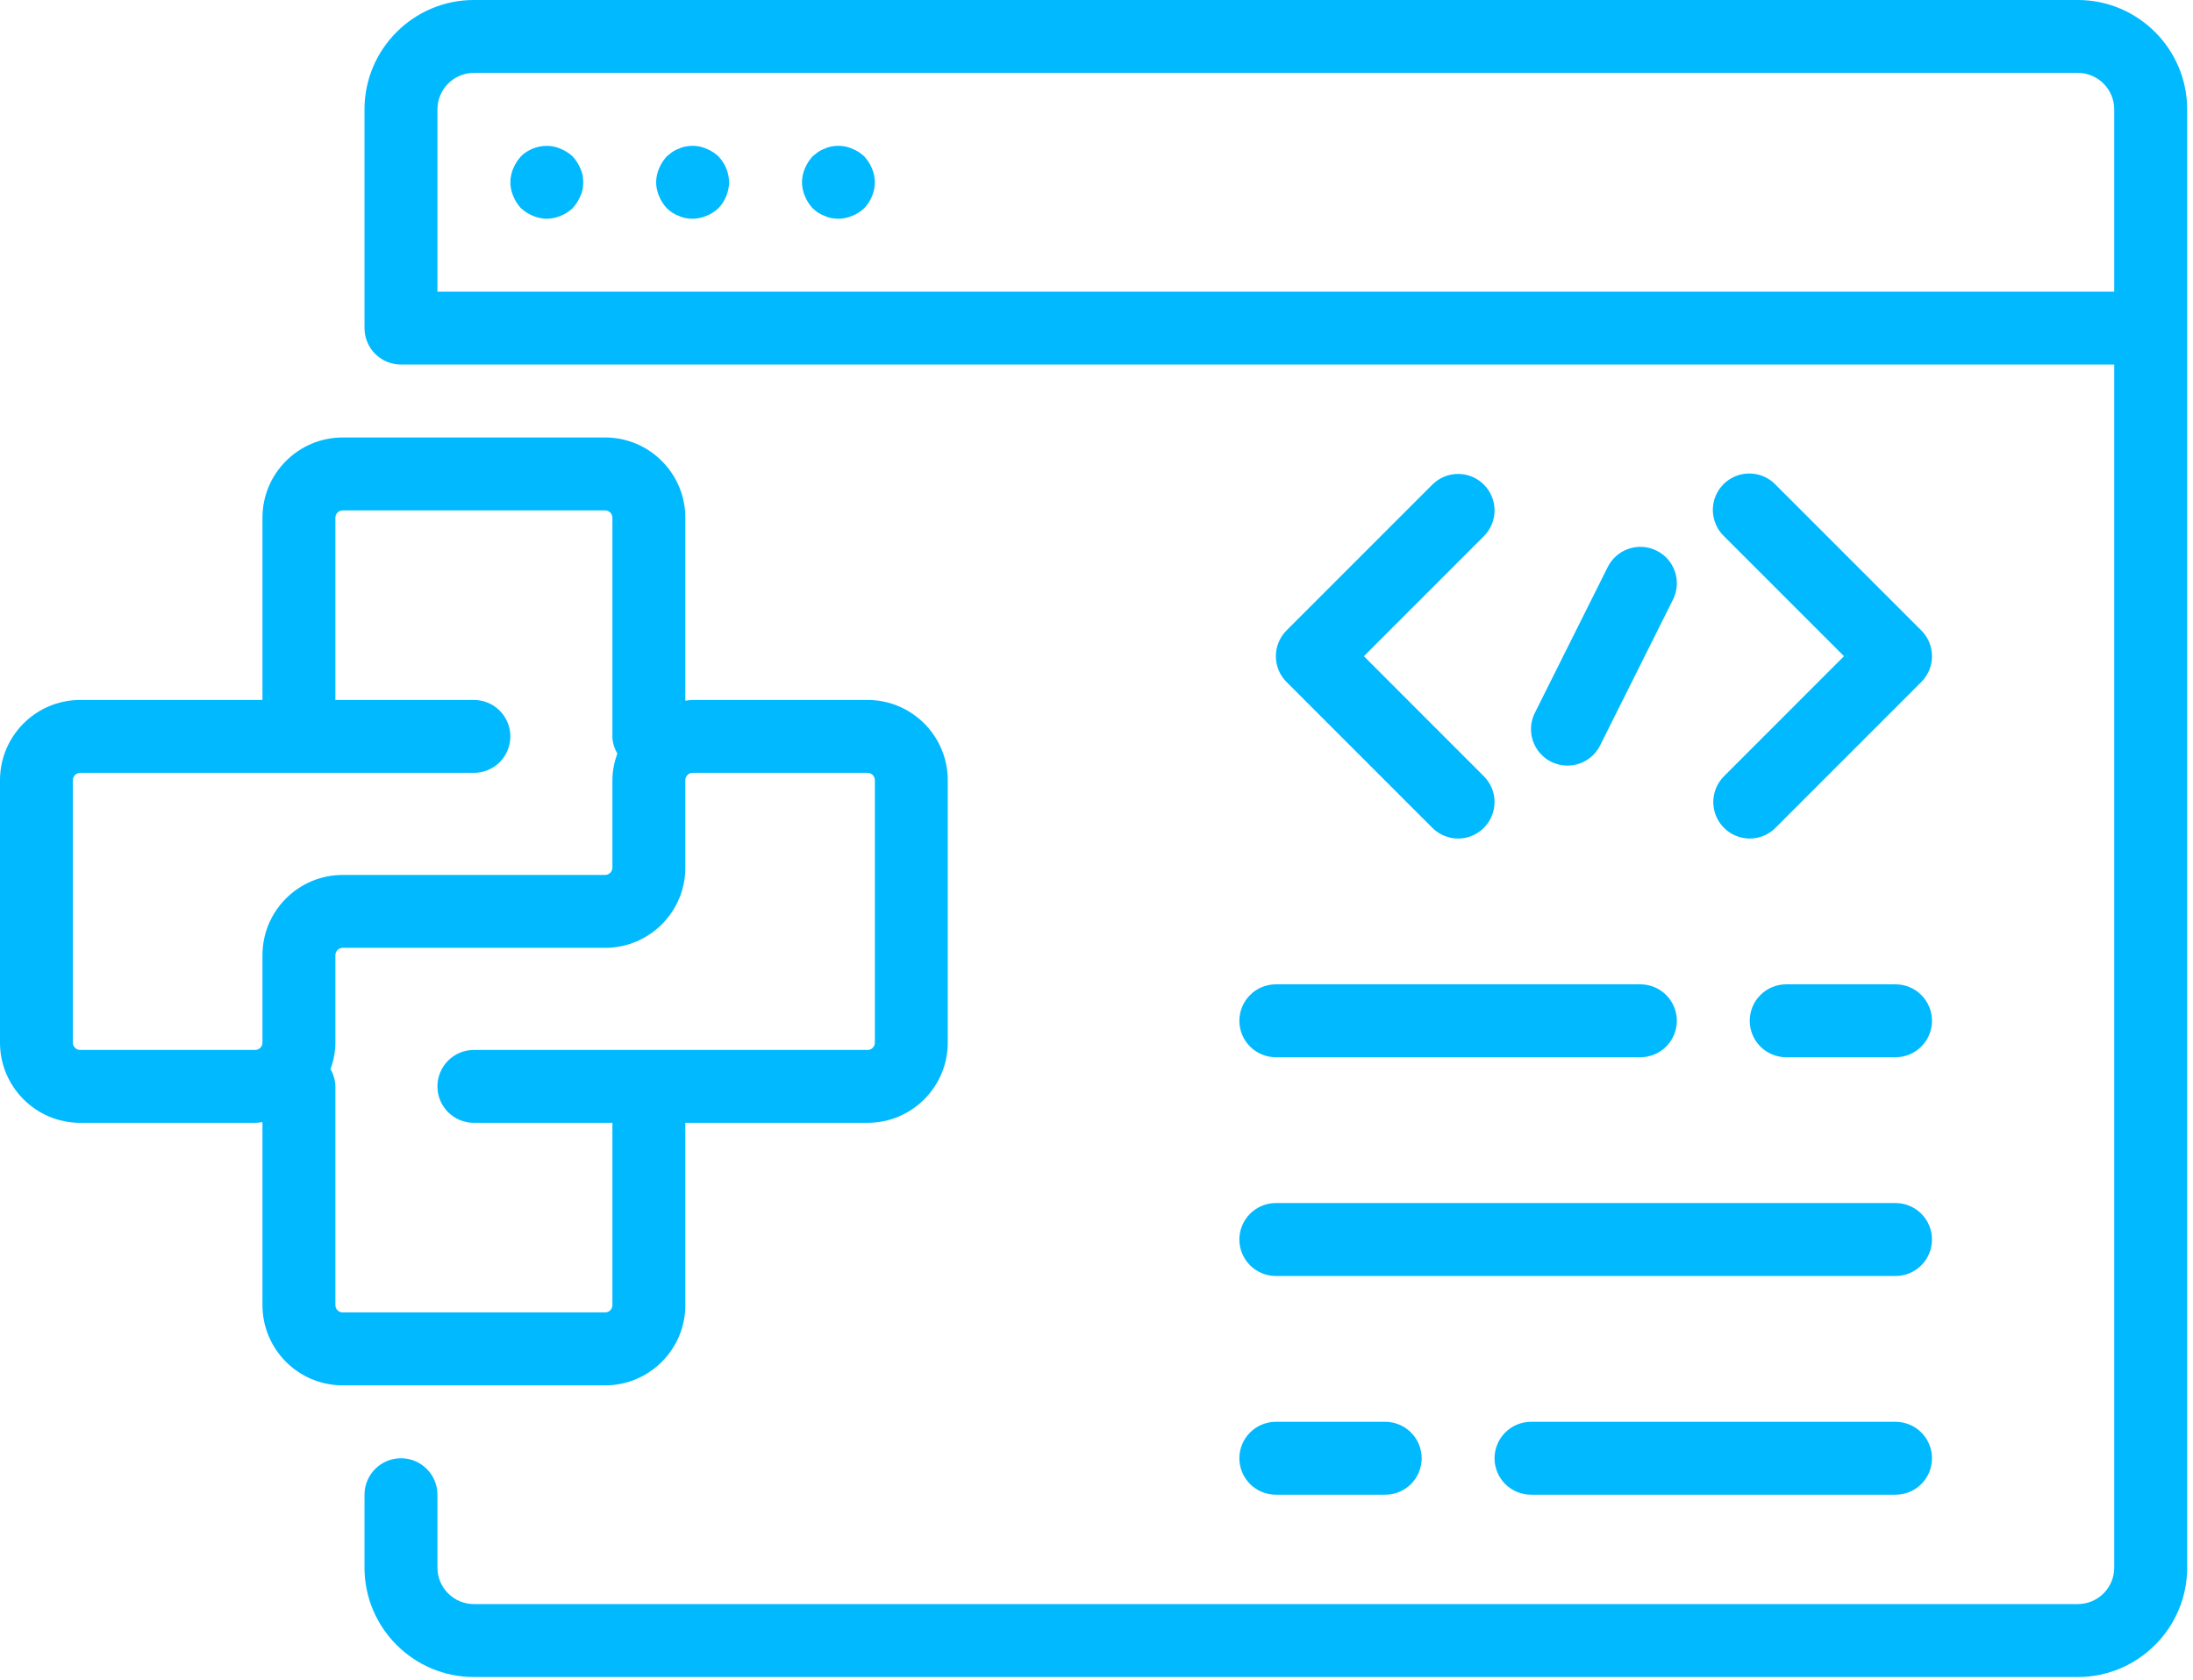
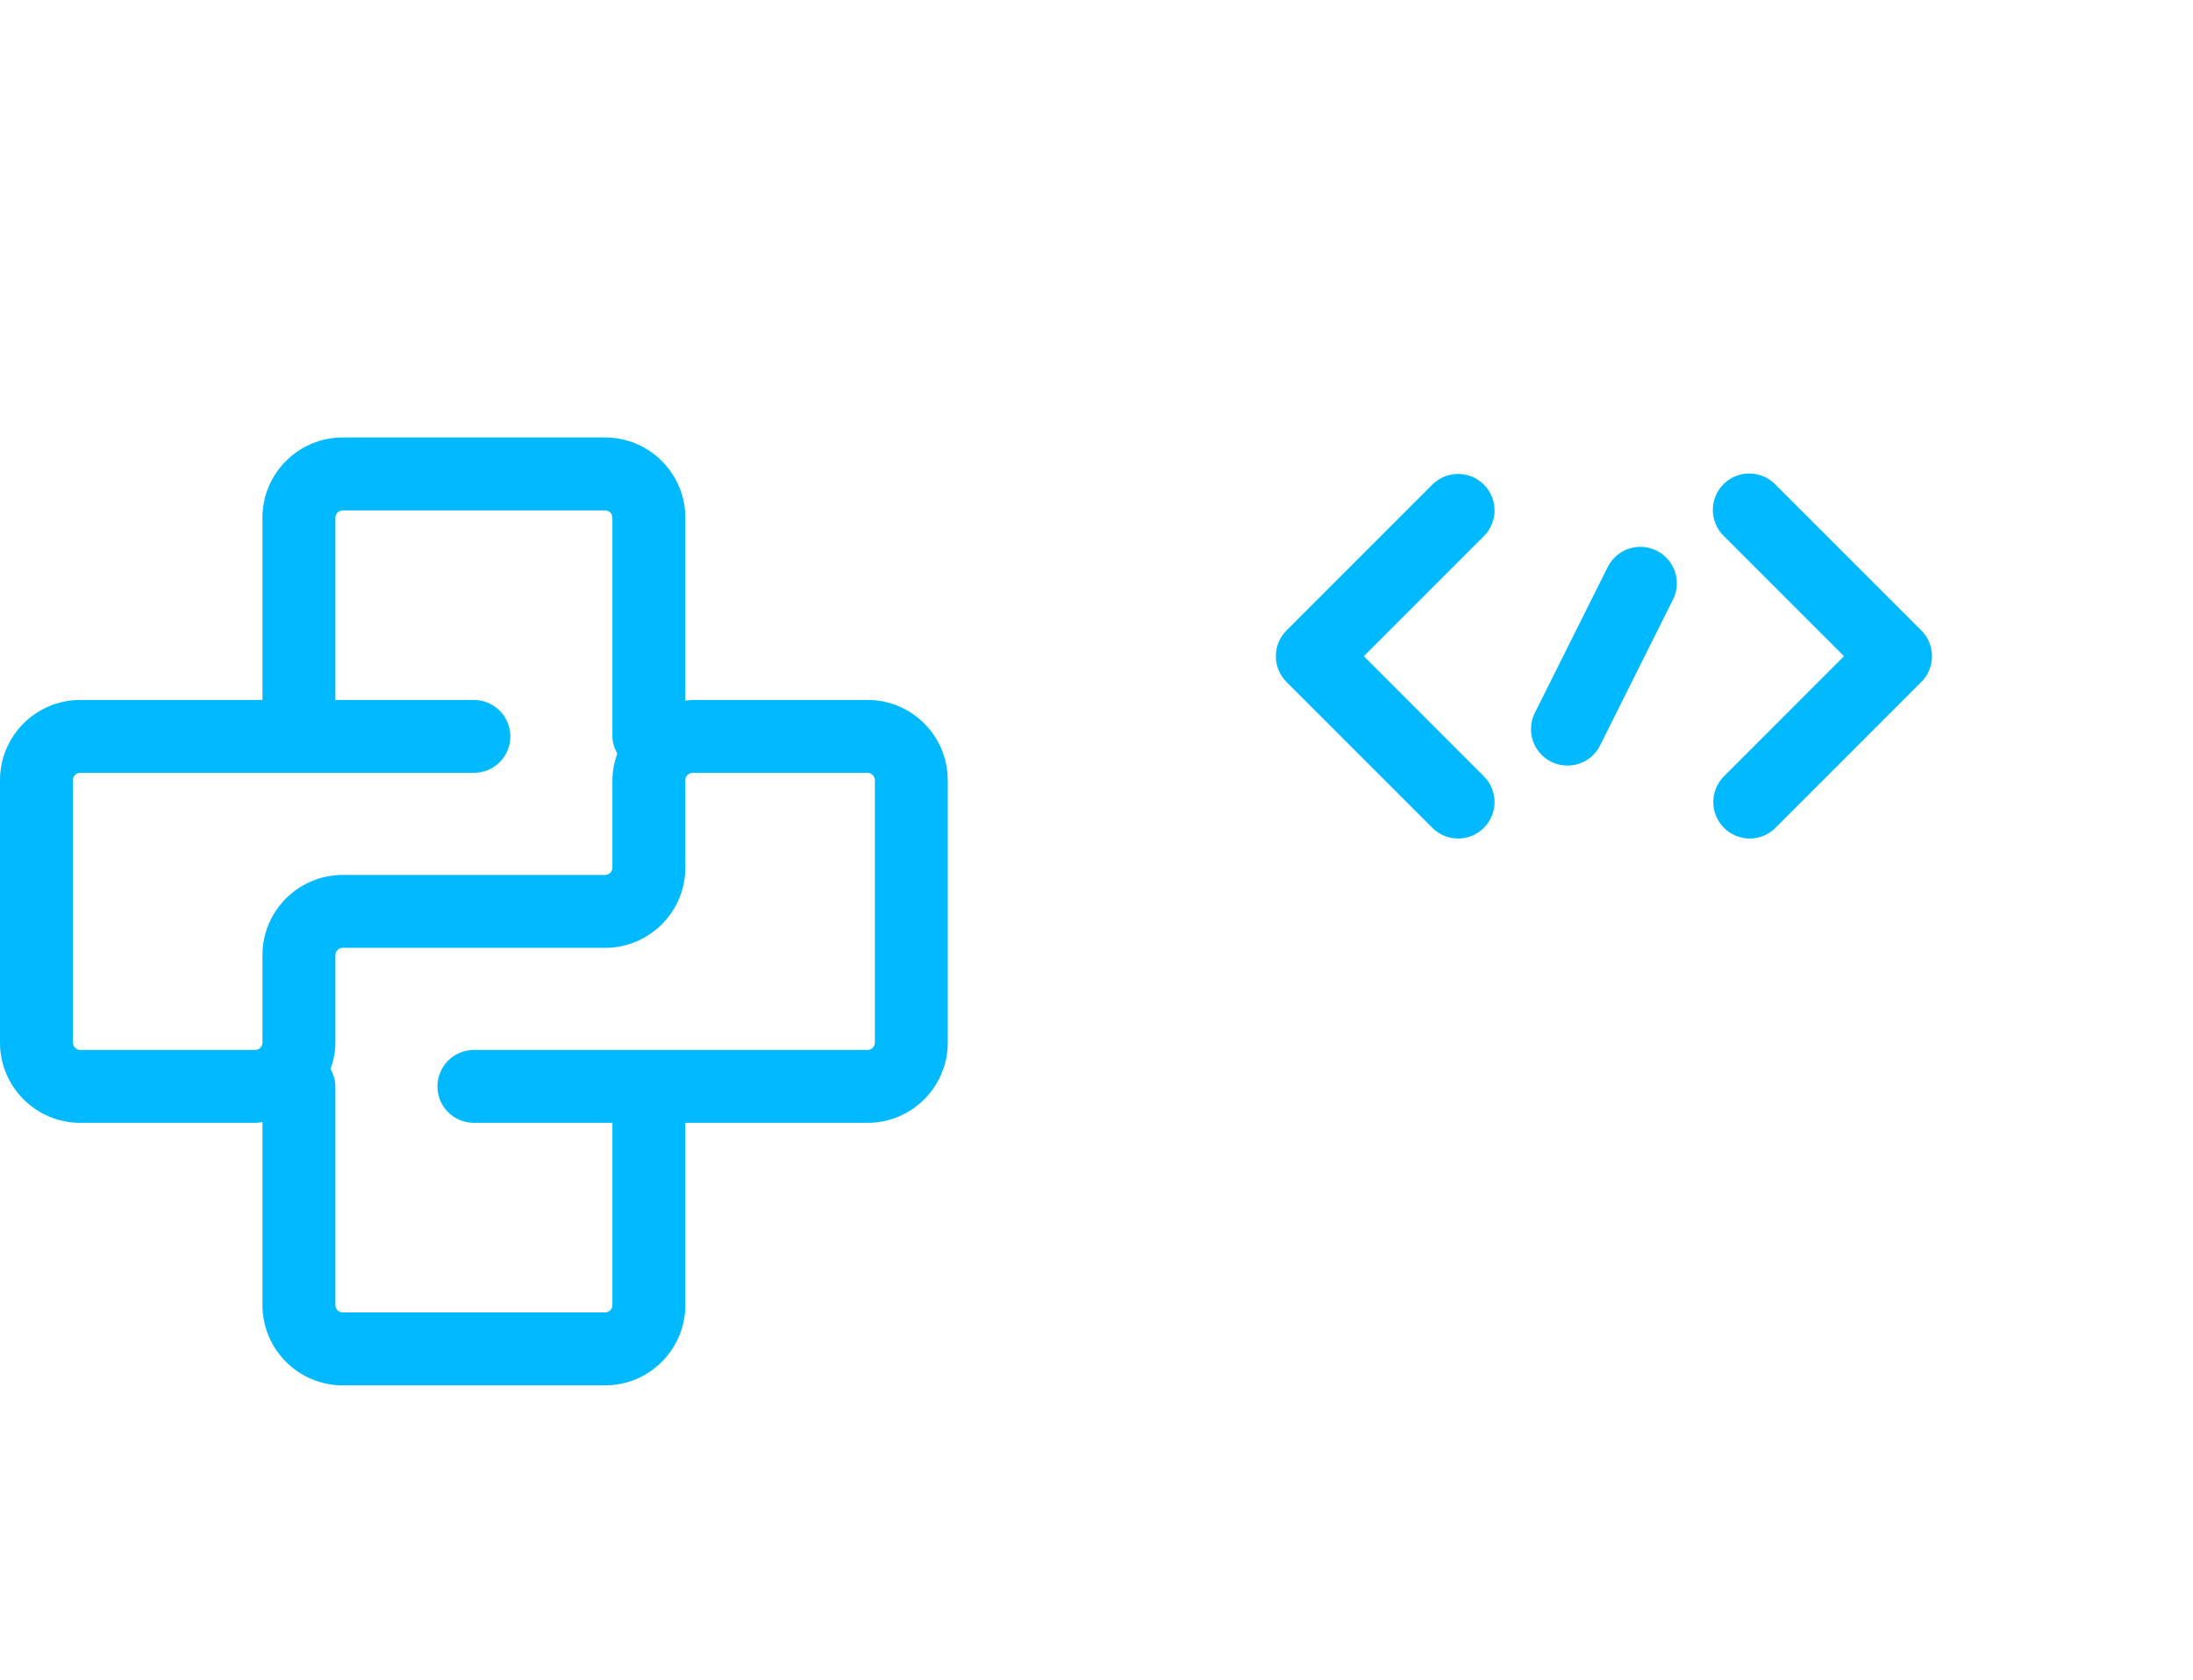
<svg xmlns="http://www.w3.org/2000/svg" width="47" height="36" viewBox="0 0 47 36" fill="none">
  <path d="M31.802 10.385C31.656 10.239 31.457 10.156 31.25 10.156C31.043 10.156 30.844 10.239 30.698 10.385L27.573 13.51C27.426 13.657 27.344 13.855 27.344 14.062C27.344 14.27 27.426 14.468 27.573 14.615L30.698 17.74C30.77 17.813 30.856 17.87 30.951 17.91C31.046 17.949 31.147 17.97 31.25 17.97C31.353 17.97 31.454 17.949 31.549 17.91C31.644 17.87 31.73 17.813 31.802 17.74C31.949 17.593 32.031 17.395 32.031 17.188C32.031 16.98 31.949 16.782 31.802 16.635L29.23 14.062L31.802 11.49C31.949 11.343 32.031 11.145 32.031 10.938C32.031 10.73 31.949 10.532 31.802 10.385ZM36.948 17.74C37.02 17.813 37.106 17.87 37.201 17.91C37.296 17.949 37.397 17.97 37.5 17.97C37.603 17.97 37.704 17.949 37.799 17.91C37.894 17.87 37.98 17.813 38.052 17.74L41.177 14.615C41.324 14.468 41.406 14.27 41.406 14.062C41.406 13.855 41.324 13.657 41.177 13.51L38.052 10.385C37.98 10.31 37.894 10.251 37.799 10.21C37.703 10.169 37.601 10.148 37.497 10.147C37.394 10.146 37.291 10.165 37.195 10.205C37.099 10.244 37.011 10.302 36.938 10.376C36.865 10.449 36.807 10.536 36.767 10.632C36.728 10.728 36.708 10.831 36.709 10.935C36.71 11.038 36.732 11.141 36.773 11.236C36.813 11.332 36.873 11.418 36.948 11.49L39.52 14.062L36.948 16.635C36.801 16.782 36.719 16.98 36.719 17.188C36.719 17.395 36.801 17.593 36.948 17.74ZM33.593 16.406C33.738 16.407 33.881 16.366 34.004 16.29C34.128 16.213 34.228 16.104 34.293 15.974L35.855 12.849C35.948 12.664 35.963 12.449 35.898 12.252C35.832 12.056 35.691 11.893 35.505 11.801C35.32 11.708 35.105 11.693 34.909 11.759C34.712 11.824 34.55 11.965 34.457 12.151L32.895 15.276C32.835 15.395 32.807 15.527 32.813 15.66C32.819 15.793 32.859 15.923 32.929 16.036C32.999 16.149 33.097 16.243 33.213 16.308C33.33 16.372 33.46 16.406 33.593 16.406ZM14.688 27.969V24.062H18.594C19.541 24.062 20.312 23.291 20.312 22.344V16.719C20.312 15.771 19.541 15 18.594 15H14.844C14.79 15 14.74 15.011 14.688 15.016V11.094C14.688 10.146 13.916 9.375 12.969 9.375H7.344C6.396 9.375 5.625 10.146 5.625 11.094V15H1.719C0.771 15 0 15.771 0 16.719V22.344C0 23.291 0.771 24.062 1.719 24.062H5.469C5.523 24.062 5.573 24.052 5.625 24.047V27.969C5.625 28.916 6.396 29.688 7.344 29.688H12.969C13.916 29.688 14.688 28.916 14.688 27.969ZM5.469 22.5H1.719C1.698 22.5 1.678 22.496 1.659 22.488C1.64 22.48 1.623 22.469 1.608 22.454C1.594 22.44 1.582 22.422 1.574 22.404C1.567 22.385 1.562 22.364 1.562 22.344V16.719C1.562 16.633 1.633 16.562 1.719 16.562H10.156C10.364 16.562 10.562 16.48 10.709 16.334C10.855 16.187 10.938 15.989 10.938 15.781C10.938 15.574 10.855 15.375 10.709 15.229C10.562 15.082 10.364 15 10.156 15H7.188V11.094C7.188 11.008 7.258 10.938 7.344 10.938H12.969C13.055 10.938 13.125 11.008 13.125 11.094V15.781C13.125 15.917 13.169 16.038 13.23 16.149C13.166 16.329 13.125 16.518 13.125 16.719V18.594C13.125 18.635 13.108 18.675 13.079 18.704C13.05 18.733 13.01 18.75 12.969 18.75H7.344C6.396 18.75 5.625 19.521 5.625 20.469V22.344C5.625 22.385 5.609 22.425 5.579 22.454C5.55 22.483 5.51 22.5 5.469 22.5ZM7.188 27.969V23.281C7.185 23.151 7.149 23.024 7.083 22.913C7.147 22.734 7.188 22.544 7.188 22.344V20.469C7.188 20.383 7.258 20.312 7.344 20.312H12.969C13.916 20.312 14.688 19.541 14.688 18.594V16.719C14.688 16.633 14.758 16.562 14.844 16.562H18.594C18.68 16.562 18.75 16.633 18.75 16.719V22.344C18.75 22.364 18.746 22.385 18.738 22.404C18.73 22.422 18.719 22.44 18.704 22.454C18.69 22.469 18.672 22.48 18.654 22.488C18.635 22.496 18.614 22.5 18.594 22.5H10.156C9.949 22.5 9.75 22.582 9.604 22.729C9.457 22.875 9.375 23.074 9.375 23.281C9.375 23.488 9.457 23.687 9.604 23.834C9.75 23.98 9.949 24.062 10.156 24.062H13.125V27.969C13.125 28.01 13.108 28.05 13.079 28.079C13.05 28.108 13.01 28.125 12.969 28.125H7.344C7.302 28.125 7.263 28.108 7.233 28.079C7.204 28.05 7.188 28.01 7.188 27.969Z" fill="#00B9FF" />
-   <path d="M44.531 0H10.156C8.864 0 7.812 1.052 7.812 2.344V7.031C7.812 7.238 7.895 7.437 8.041 7.584C8.188 7.73 8.387 7.812 8.594 7.812H45.312V33.594C45.312 34.025 44.962 34.375 44.531 34.375H10.156C9.726 34.375 9.375 34.025 9.375 33.594V32.031C9.375 31.824 9.293 31.625 9.146 31.479C9 31.332 8.801 31.25 8.594 31.25C8.387 31.25 8.188 31.332 8.041 31.479C7.895 31.625 7.812 31.824 7.812 32.031V33.594C7.812 34.886 8.864 35.938 10.156 35.938H44.531C45.823 35.938 46.875 34.886 46.875 33.594V2.344C46.875 1.052 45.823 0 44.531 0ZM9.375 6.25V2.344C9.375 1.913 9.726 1.562 10.156 1.562H44.531C44.962 1.562 45.312 1.913 45.312 2.344V6.25H9.375Z" fill="#00B9FF" />
-   <path d="M12.273 3.352C12.195 3.281 12.109 3.227 12.016 3.188C11.734 3.063 11.383 3.133 11.164 3.352C11.094 3.43 11.039 3.516 11 3.61C10.96 3.703 10.939 3.804 10.938 3.906C10.938 4.008 10.961 4.11 11 4.203C11.039 4.297 11.094 4.383 11.164 4.461C11.242 4.531 11.328 4.586 11.422 4.625C11.516 4.665 11.617 4.686 11.719 4.688C11.821 4.686 11.922 4.665 12.016 4.625C12.117 4.586 12.195 4.531 12.273 4.461C12.344 4.383 12.398 4.297 12.438 4.203C12.484 4.11 12.5 4.008 12.5 3.906C12.5 3.805 12.484 3.703 12.438 3.61C12.398 3.516 12.344 3.43 12.273 3.352ZM15.141 3.188C14.998 3.125 14.84 3.109 14.688 3.141C14.641 3.149 14.594 3.164 14.547 3.188C14.5 3.203 14.453 3.227 14.406 3.258L14.289 3.352C14.219 3.43 14.164 3.516 14.125 3.61C14.085 3.703 14.064 3.804 14.062 3.906C14.062 4.008 14.086 4.11 14.125 4.203C14.164 4.297 14.219 4.383 14.289 4.461C14.328 4.492 14.367 4.531 14.406 4.555C14.453 4.586 14.5 4.61 14.547 4.625C14.594 4.649 14.641 4.664 14.688 4.672C14.742 4.68 14.789 4.688 14.844 4.688C14.946 4.686 15.047 4.665 15.141 4.625C15.242 4.586 15.32 4.531 15.398 4.461C15.539 4.313 15.625 4.11 15.625 3.906C15.625 3.703 15.539 3.5 15.398 3.352C15.32 3.281 15.242 3.227 15.141 3.188ZM18.523 3.352C18.445 3.281 18.367 3.227 18.266 3.188C18.123 3.125 17.965 3.109 17.812 3.141C17.766 3.149 17.719 3.164 17.672 3.188C17.625 3.203 17.578 3.227 17.531 3.258L17.414 3.352C17.344 3.43 17.289 3.516 17.25 3.61C17.21 3.703 17.189 3.804 17.188 3.906C17.188 4.008 17.211 4.11 17.25 4.203C17.289 4.297 17.344 4.383 17.414 4.461C17.453 4.492 17.492 4.531 17.531 4.555C17.578 4.586 17.625 4.61 17.672 4.625C17.719 4.649 17.766 4.664 17.812 4.672C17.867 4.68 17.914 4.688 17.969 4.688C18.071 4.686 18.172 4.665 18.266 4.625C18.367 4.586 18.445 4.531 18.523 4.461C18.664 4.313 18.75 4.11 18.75 3.906C18.749 3.804 18.727 3.703 18.688 3.61C18.648 3.516 18.594 3.43 18.523 3.352ZM27.344 27.344H40.625C40.832 27.344 41.031 27.262 41.177 27.115C41.324 26.969 41.406 26.77 41.406 26.563C41.406 26.355 41.324 26.157 41.177 26.01C41.031 25.864 40.832 25.781 40.625 25.781H27.344C27.137 25.781 26.938 25.864 26.791 26.01C26.645 26.157 26.562 26.355 26.562 26.563C26.562 26.77 26.645 26.969 26.791 27.115C26.938 27.262 27.137 27.344 27.344 27.344ZM40.625 30.469H32.812C32.605 30.469 32.407 30.551 32.26 30.698C32.114 30.844 32.031 31.043 32.031 31.25C32.031 31.457 32.114 31.656 32.26 31.803C32.407 31.949 32.605 32.031 32.812 32.031H40.625C40.832 32.031 41.031 31.949 41.177 31.803C41.324 31.656 41.406 31.457 41.406 31.25C41.406 31.043 41.324 30.844 41.177 30.698C41.031 30.551 40.832 30.469 40.625 30.469ZM27.344 32.031H29.688C29.895 32.031 30.093 31.949 30.24 31.803C30.386 31.656 30.469 31.457 30.469 31.25C30.469 31.043 30.386 30.844 30.24 30.698C30.093 30.551 29.895 30.469 29.688 30.469H27.344C27.137 30.469 26.938 30.551 26.791 30.698C26.645 30.844 26.562 31.043 26.562 31.25C26.562 31.457 26.645 31.656 26.791 31.803C26.938 31.949 27.137 32.031 27.344 32.031ZM26.562 21.875C26.562 22.082 26.645 22.281 26.791 22.428C26.938 22.574 27.137 22.656 27.344 22.656H35.156C35.364 22.656 35.562 22.574 35.709 22.428C35.855 22.281 35.938 22.082 35.938 21.875C35.938 21.668 35.855 21.469 35.709 21.323C35.562 21.176 35.364 21.094 35.156 21.094H27.344C27.137 21.094 26.938 21.176 26.791 21.323C26.645 21.469 26.562 21.668 26.562 21.875ZM38.281 21.094C38.074 21.094 37.875 21.176 37.729 21.323C37.582 21.469 37.5 21.668 37.5 21.875C37.5 22.082 37.582 22.281 37.729 22.428C37.875 22.574 38.074 22.656 38.281 22.656H40.625C40.832 22.656 41.031 22.574 41.177 22.428C41.324 22.281 41.406 22.082 41.406 21.875C41.406 21.668 41.324 21.469 41.177 21.323C41.031 21.176 40.832 21.094 40.625 21.094H38.281Z" fill="#00B9FF" />
</svg>